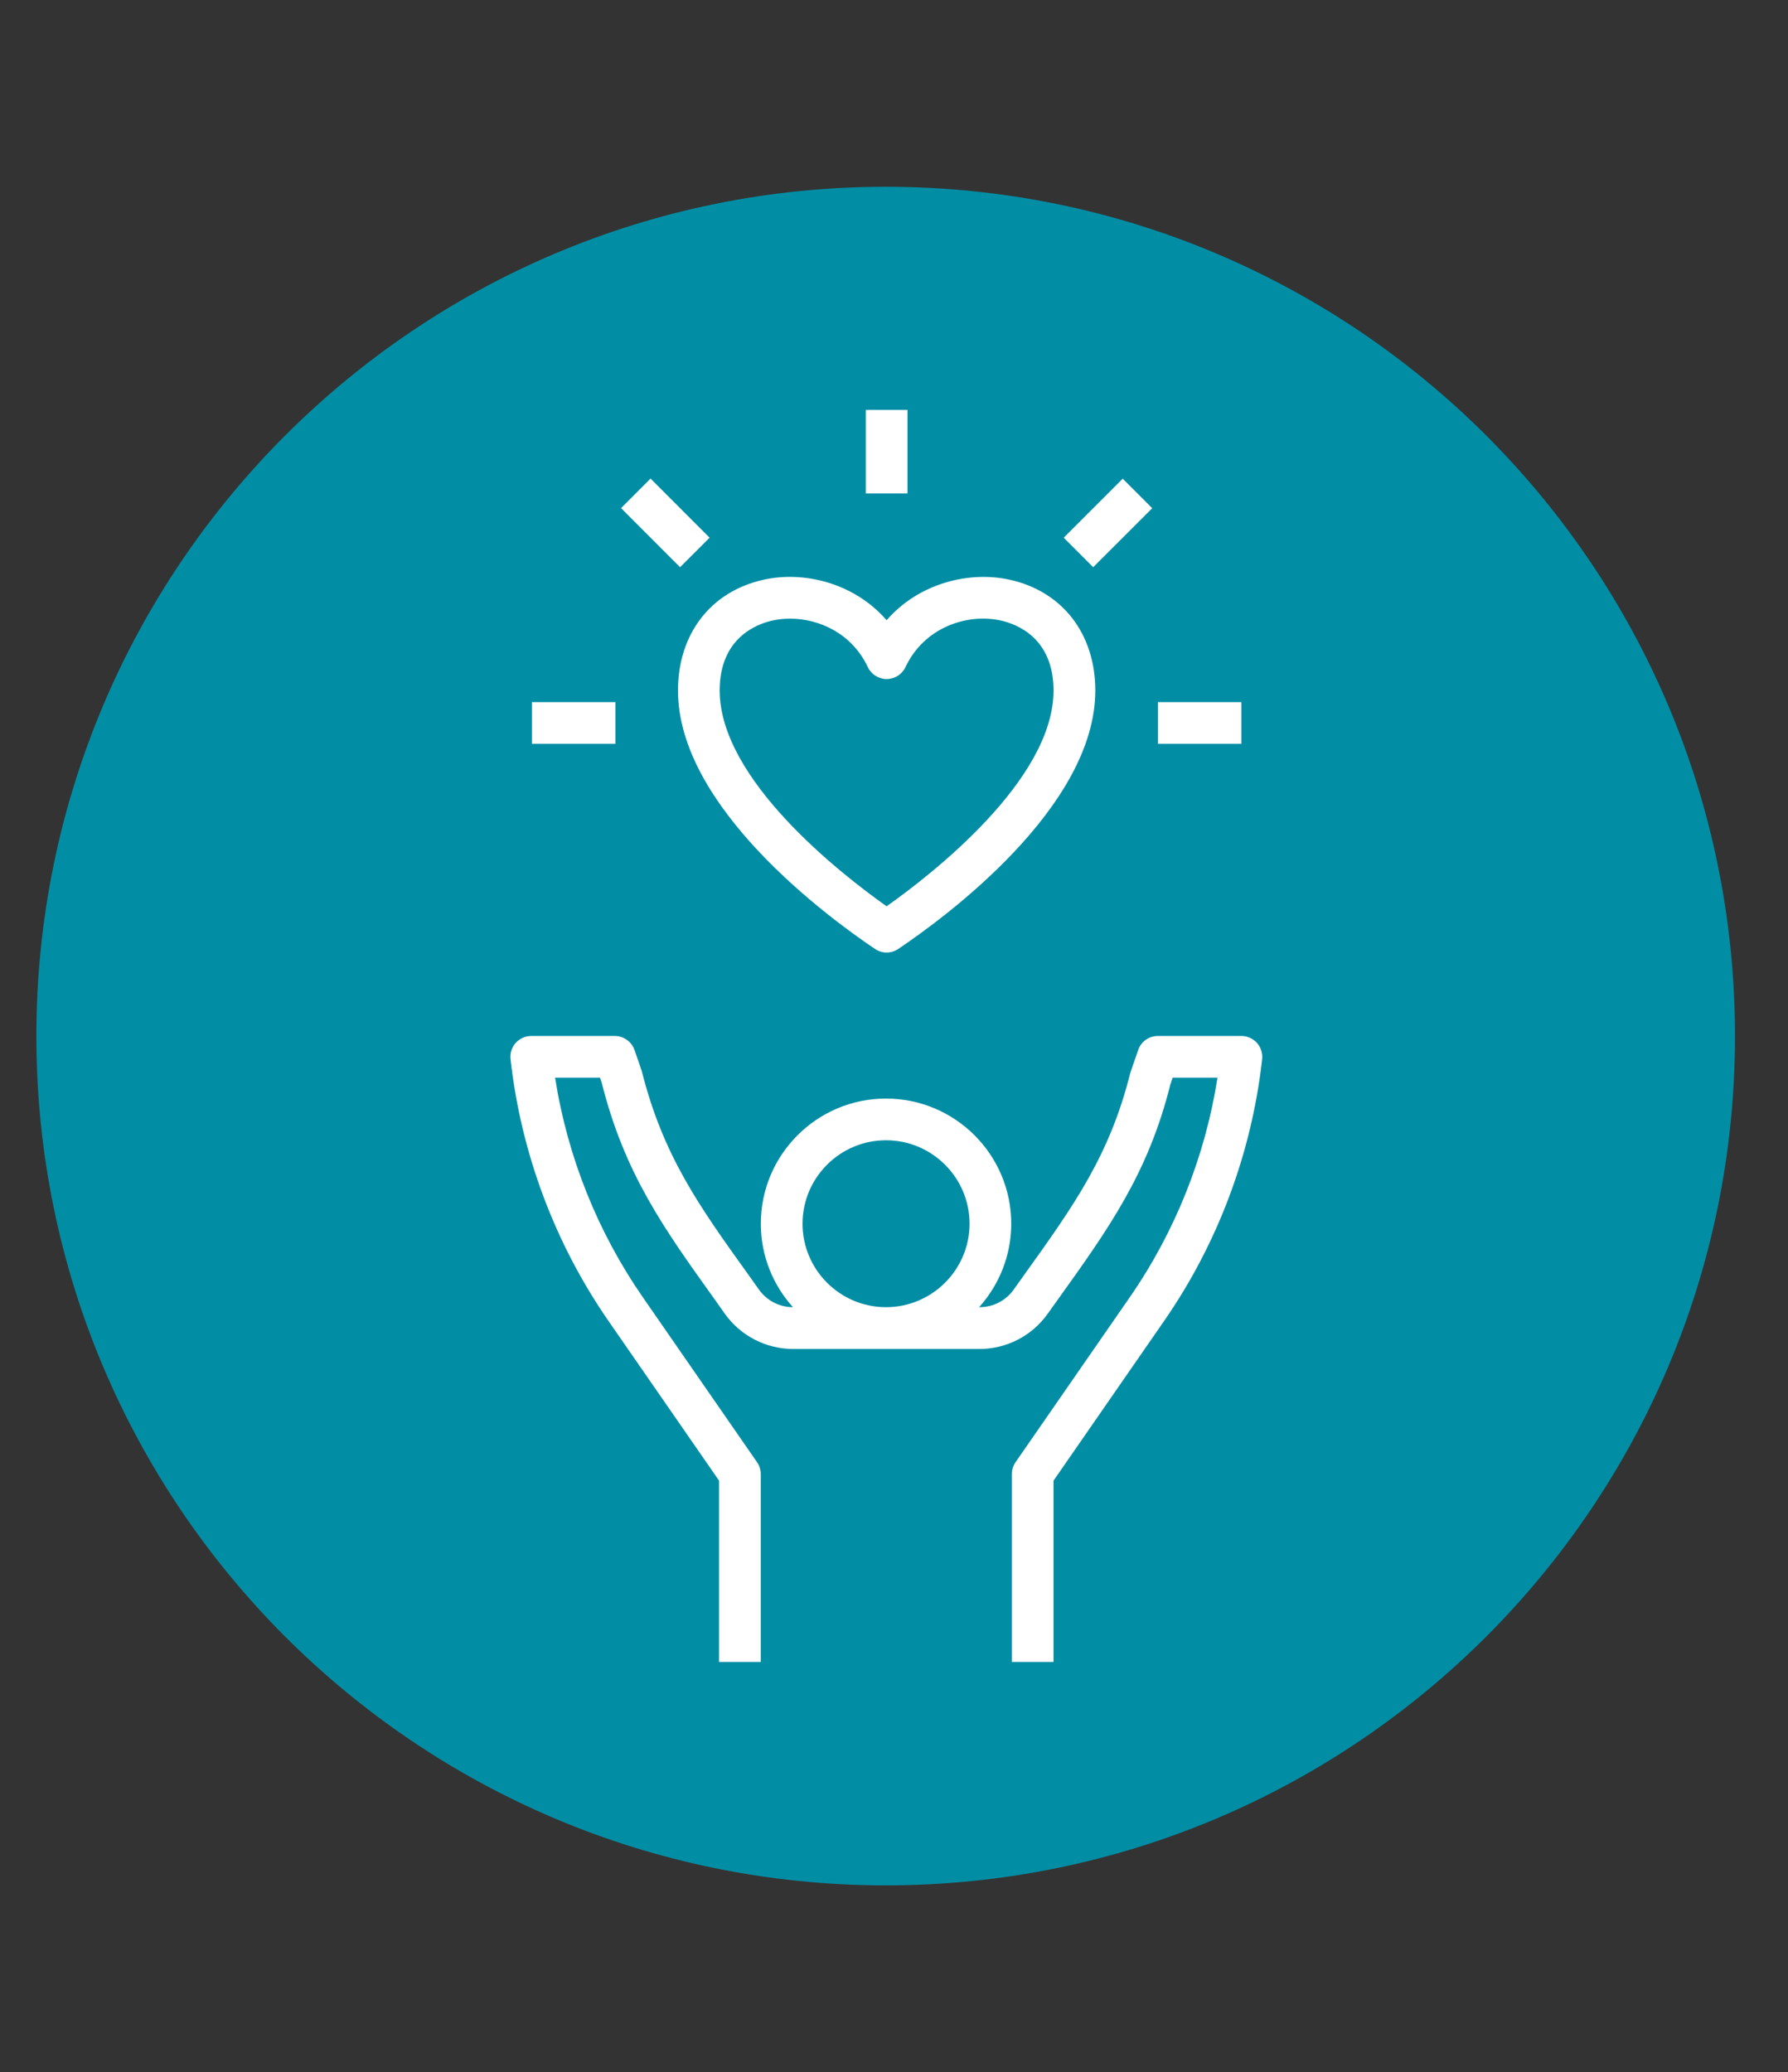
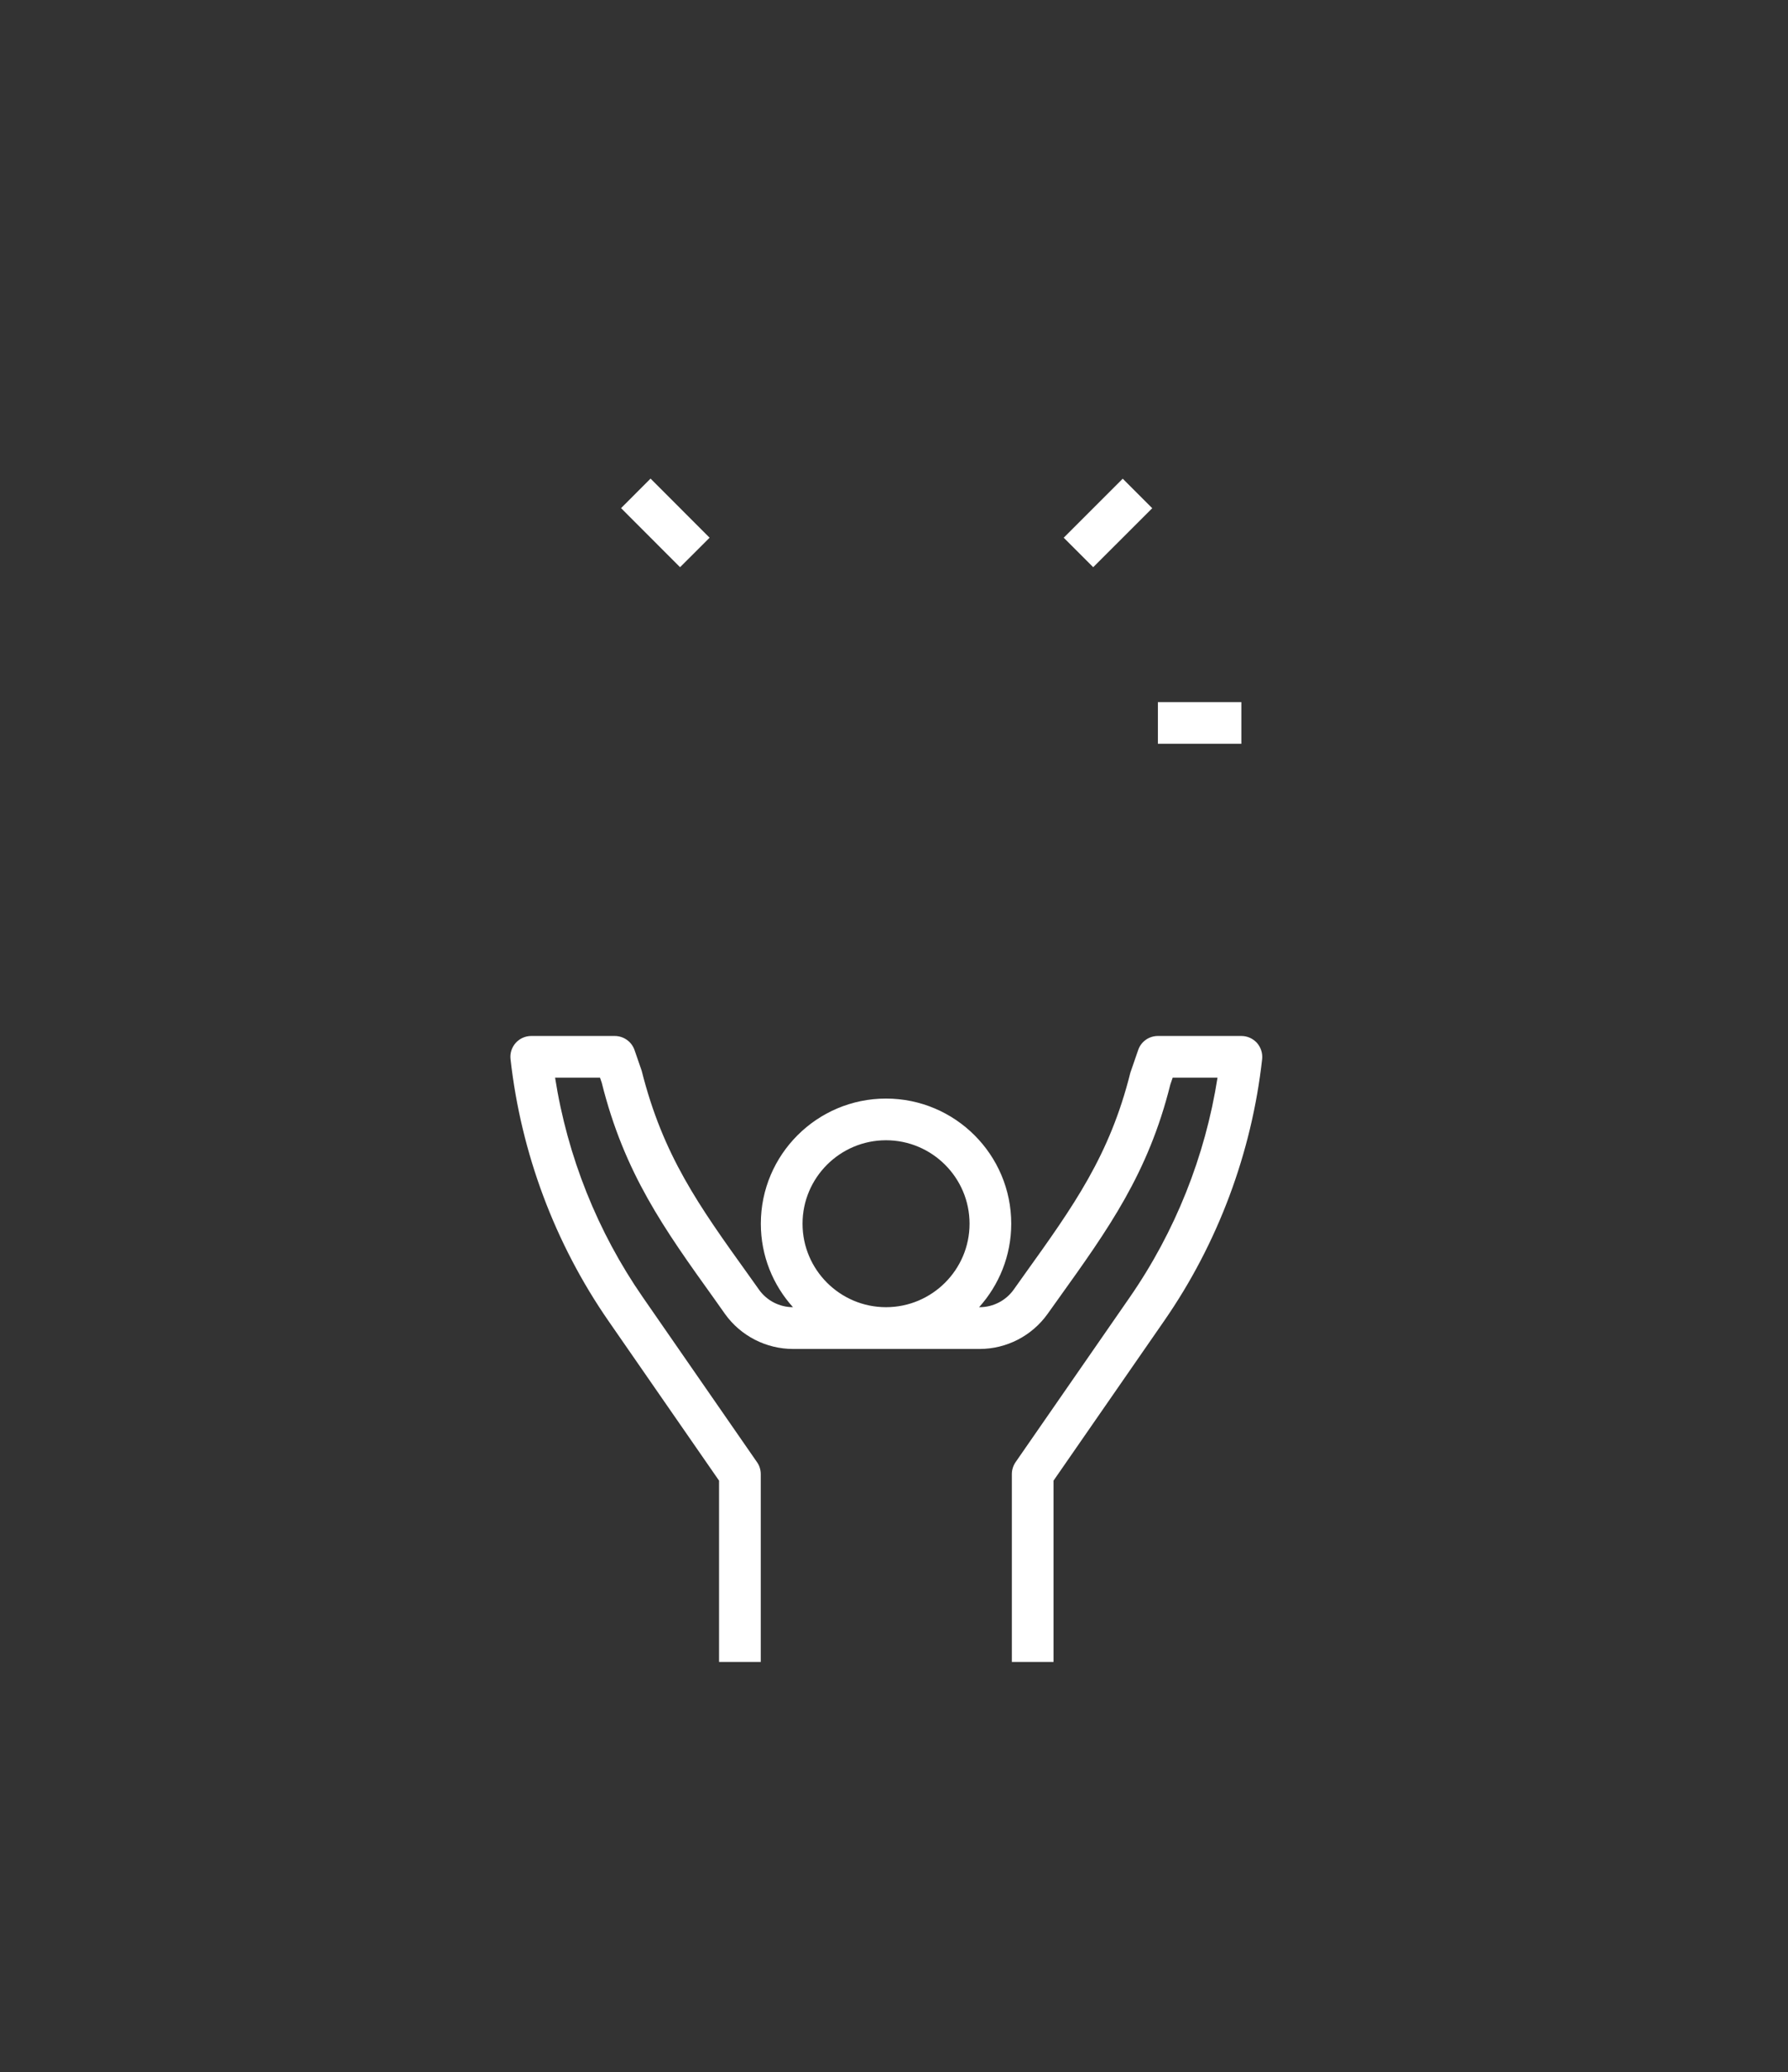
<svg xmlns="http://www.w3.org/2000/svg" width="107" zoomAndPan="magnify" viewBox="0 0 80.25 93" height="124" preserveAspectRatio="xMidYMid meet" version="1.0">
  <rect x="0" y="0" width="80.25" height="93" fill="#333333" stroke="none" />
  <defs>
    <clipPath id="e06c9f2450">
-       <path d="M 1.633 8.383 L 77.871 8.383 L 77.871 84.617 L 1.633 84.617 Z M 1.633 8.383 " clip-rule="nonzero" />
-     </clipPath>
+       </clipPath>
    <clipPath id="c56ab228b2">
      <path d="M 39.754 8.383 C 18.699 8.383 1.633 25.449 1.633 46.5 C 1.633 67.551 18.699 84.617 39.754 84.617 C 60.805 84.617 77.871 67.551 77.871 46.5 C 77.871 25.449 60.805 8.383 39.754 8.383 Z M 39.754 8.383 " clip-rule="nonzero" />
    </clipPath>
    <clipPath id="6815a88ee3">
      <path d="M 0.633 0.383 L 76.871 0.383 L 76.871 76.617 L 0.633 76.617 Z M 0.633 0.383 " clip-rule="nonzero" />
    </clipPath>
    <clipPath id="6a009c59b9">
      <path d="M 38.754 0.383 C 17.699 0.383 0.633 17.449 0.633 38.5 C 0.633 59.551 17.699 76.617 38.754 76.617 C 59.805 76.617 76.871 59.551 76.871 38.5 C 76.871 17.449 59.805 0.383 38.754 0.383 Z M 38.754 0.383 " clip-rule="nonzero" />
    </clipPath>
    <clipPath id="967577c757">
-       <rect x="0" width="77" y="0" height="77" />
-     </clipPath>
+       </clipPath>
    <clipPath id="66e98b3847">
      <path d="M 22.844 46 L 57 46 L 57 74.789 L 22.844 74.789 Z M 22.844 46 " clip-rule="nonzero" />
    </clipPath>
    <clipPath id="44b02fffc7">
-       <path d="M 38 18.316 L 41 18.316 L 41 23 L 38 23 Z M 38 18.316 " clip-rule="nonzero" />
-     </clipPath>
+       </clipPath>
  </defs>
  <g clip-path="url(#e06c9f2450)">
    <g clip-path="url(#c56ab228b2)">
      <g transform="matrix(1, 0, 0, 1, 1, 8)">
        <g clip-path="url(#967577c757)">
          <g clip-path="url(#6815a88ee3)">
            <g clip-path="url(#6a009c59b9)">
              <path fill="#018ea5" d="M 0.633 0.383 L 76.871 0.383 L 76.871 76.617 L 0.633 76.617 Z M 0.633 0.383 " fill-opacity="1" fill-rule="nonzero" />
            </g>
          </g>
        </g>
      </g>
    </g>
  </g>
  <g clip-path="url(#66e98b3847)">
    <path fill="#ffffff" d="M 56.648 47.535 C 56.676 47.27 56.59 47.004 56.414 46.805 C 56.234 46.609 55.984 46.496 55.715 46.496 L 51.969 46.496 C 51.57 46.496 51.215 46.746 51.086 47.121 L 50.734 48.141 C 49.805 51.859 48.199 54.105 45.973 57.211 L 45.492 57.887 C 45.141 58.375 44.57 58.668 43.969 58.668 L 43.945 58.668 C 44.836 57.676 45.387 56.363 45.387 54.922 C 45.387 51.824 42.867 49.305 39.766 49.305 C 36.668 49.305 34.148 51.824 34.148 54.922 C 34.148 56.363 34.695 57.676 35.59 58.668 C 34.988 58.668 34.418 58.375 34.07 57.887 L 33.586 57.207 C 31.359 54.105 29.758 51.859 28.801 48.059 L 28.477 47.121 C 28.344 46.746 27.988 46.496 27.59 46.496 L 23.844 46.496 C 23.578 46.496 23.324 46.609 23.148 46.805 C 22.969 47.004 22.883 47.27 22.914 47.535 C 23.383 51.742 24.902 55.809 27.312 59.289 L 32.273 66.453 L 32.273 74.59 L 34.145 74.59 L 34.145 66.16 C 34.145 65.973 34.09 65.785 33.98 65.629 L 28.852 58.223 C 26.816 55.285 25.465 51.898 24.914 48.367 L 26.93 48.367 L 27.008 48.594 C 28.023 52.66 29.805 55.148 32.062 58.297 L 32.543 58.977 C 33.246 59.957 34.387 60.543 35.594 60.543 L 43.969 60.543 C 45.176 60.543 46.312 59.957 47.016 58.973 L 47.496 58.301 C 49.754 55.148 51.535 52.66 52.527 48.676 L 52.633 48.367 L 54.645 48.367 C 54.094 51.895 52.742 55.285 50.707 58.223 L 45.578 65.629 C 45.473 65.785 45.414 65.973 45.414 66.16 L 45.414 74.59 L 47.285 74.59 L 47.285 66.453 L 52.246 59.289 C 54.66 55.809 56.18 51.742 56.648 47.535 Z M 39.766 51.176 C 41.832 51.176 43.516 52.855 43.516 54.922 C 43.516 56.988 41.832 58.668 39.766 58.668 C 37.703 58.668 36.02 56.988 36.02 54.922 C 36.02 52.855 37.703 51.176 39.766 51.176 Z M 39.766 51.176 " fill-opacity="1" fill-rule="nonzero" />
  </g>
-   <path fill="#ffffff" d="M 39.273 42.59 C 39.43 42.695 39.613 42.75 39.793 42.75 C 39.977 42.75 40.16 42.695 40.316 42.59 C 42.391 41.195 49.16 36.238 49.16 30.992 C 49.16 28.457 47.695 26.551 45.336 26.023 C 43.531 25.617 41.258 26.152 39.793 27.836 C 38.332 26.152 36.059 25.613 34.254 26.023 C 31.895 26.551 30.43 28.457 30.43 30.992 C 30.43 36.238 37.199 41.195 39.273 42.59 Z M 34.66 27.852 C 34.918 27.793 35.188 27.766 35.461 27.766 C 36.785 27.766 38.242 28.441 38.949 29.938 C 39.102 30.266 39.434 30.477 39.793 30.477 C 40.156 30.477 40.488 30.266 40.641 29.938 C 41.496 28.129 43.445 27.516 44.93 27.852 C 45.637 28.012 47.285 28.633 47.285 30.992 C 47.285 34.996 41.832 39.234 39.793 40.676 C 37.758 39.234 32.301 34.996 32.301 30.992 C 32.301 28.633 33.953 28.012 34.66 27.852 Z M 34.66 27.852 " fill-opacity="1" fill-rule="nonzero" />
  <path fill="#ffffff" d="M 51.969 31.512 L 55.715 31.512 L 55.715 33.383 L 51.969 33.383 Z M 51.969 31.512 " fill-opacity="1" fill-rule="nonzero" />
-   <path fill="#ffffff" d="M 23.875 31.512 L 27.621 31.512 L 27.621 33.383 L 23.875 33.383 Z M 23.875 31.512 " fill-opacity="1" fill-rule="nonzero" />
  <g clip-path="url(#44b02fffc7)">
    <path fill="#ffffff" d="M 38.859 18.398 L 40.73 18.398 L 40.73 22.145 L 38.859 22.145 Z M 38.859 18.398 " fill-opacity="1" fill-rule="nonzero" />
  </g>
  <path fill="#ffffff" d="M 27.875 22.805 L 29.199 21.48 L 31.848 24.133 L 30.523 25.457 Z M 27.875 22.805 " fill-opacity="1" fill-rule="nonzero" />
  <path fill="#ffffff" d="M 47.742 24.133 L 50.391 21.484 L 51.715 22.809 L 49.066 25.457 Z M 47.742 24.133 " fill-opacity="1" fill-rule="nonzero" />
</svg>